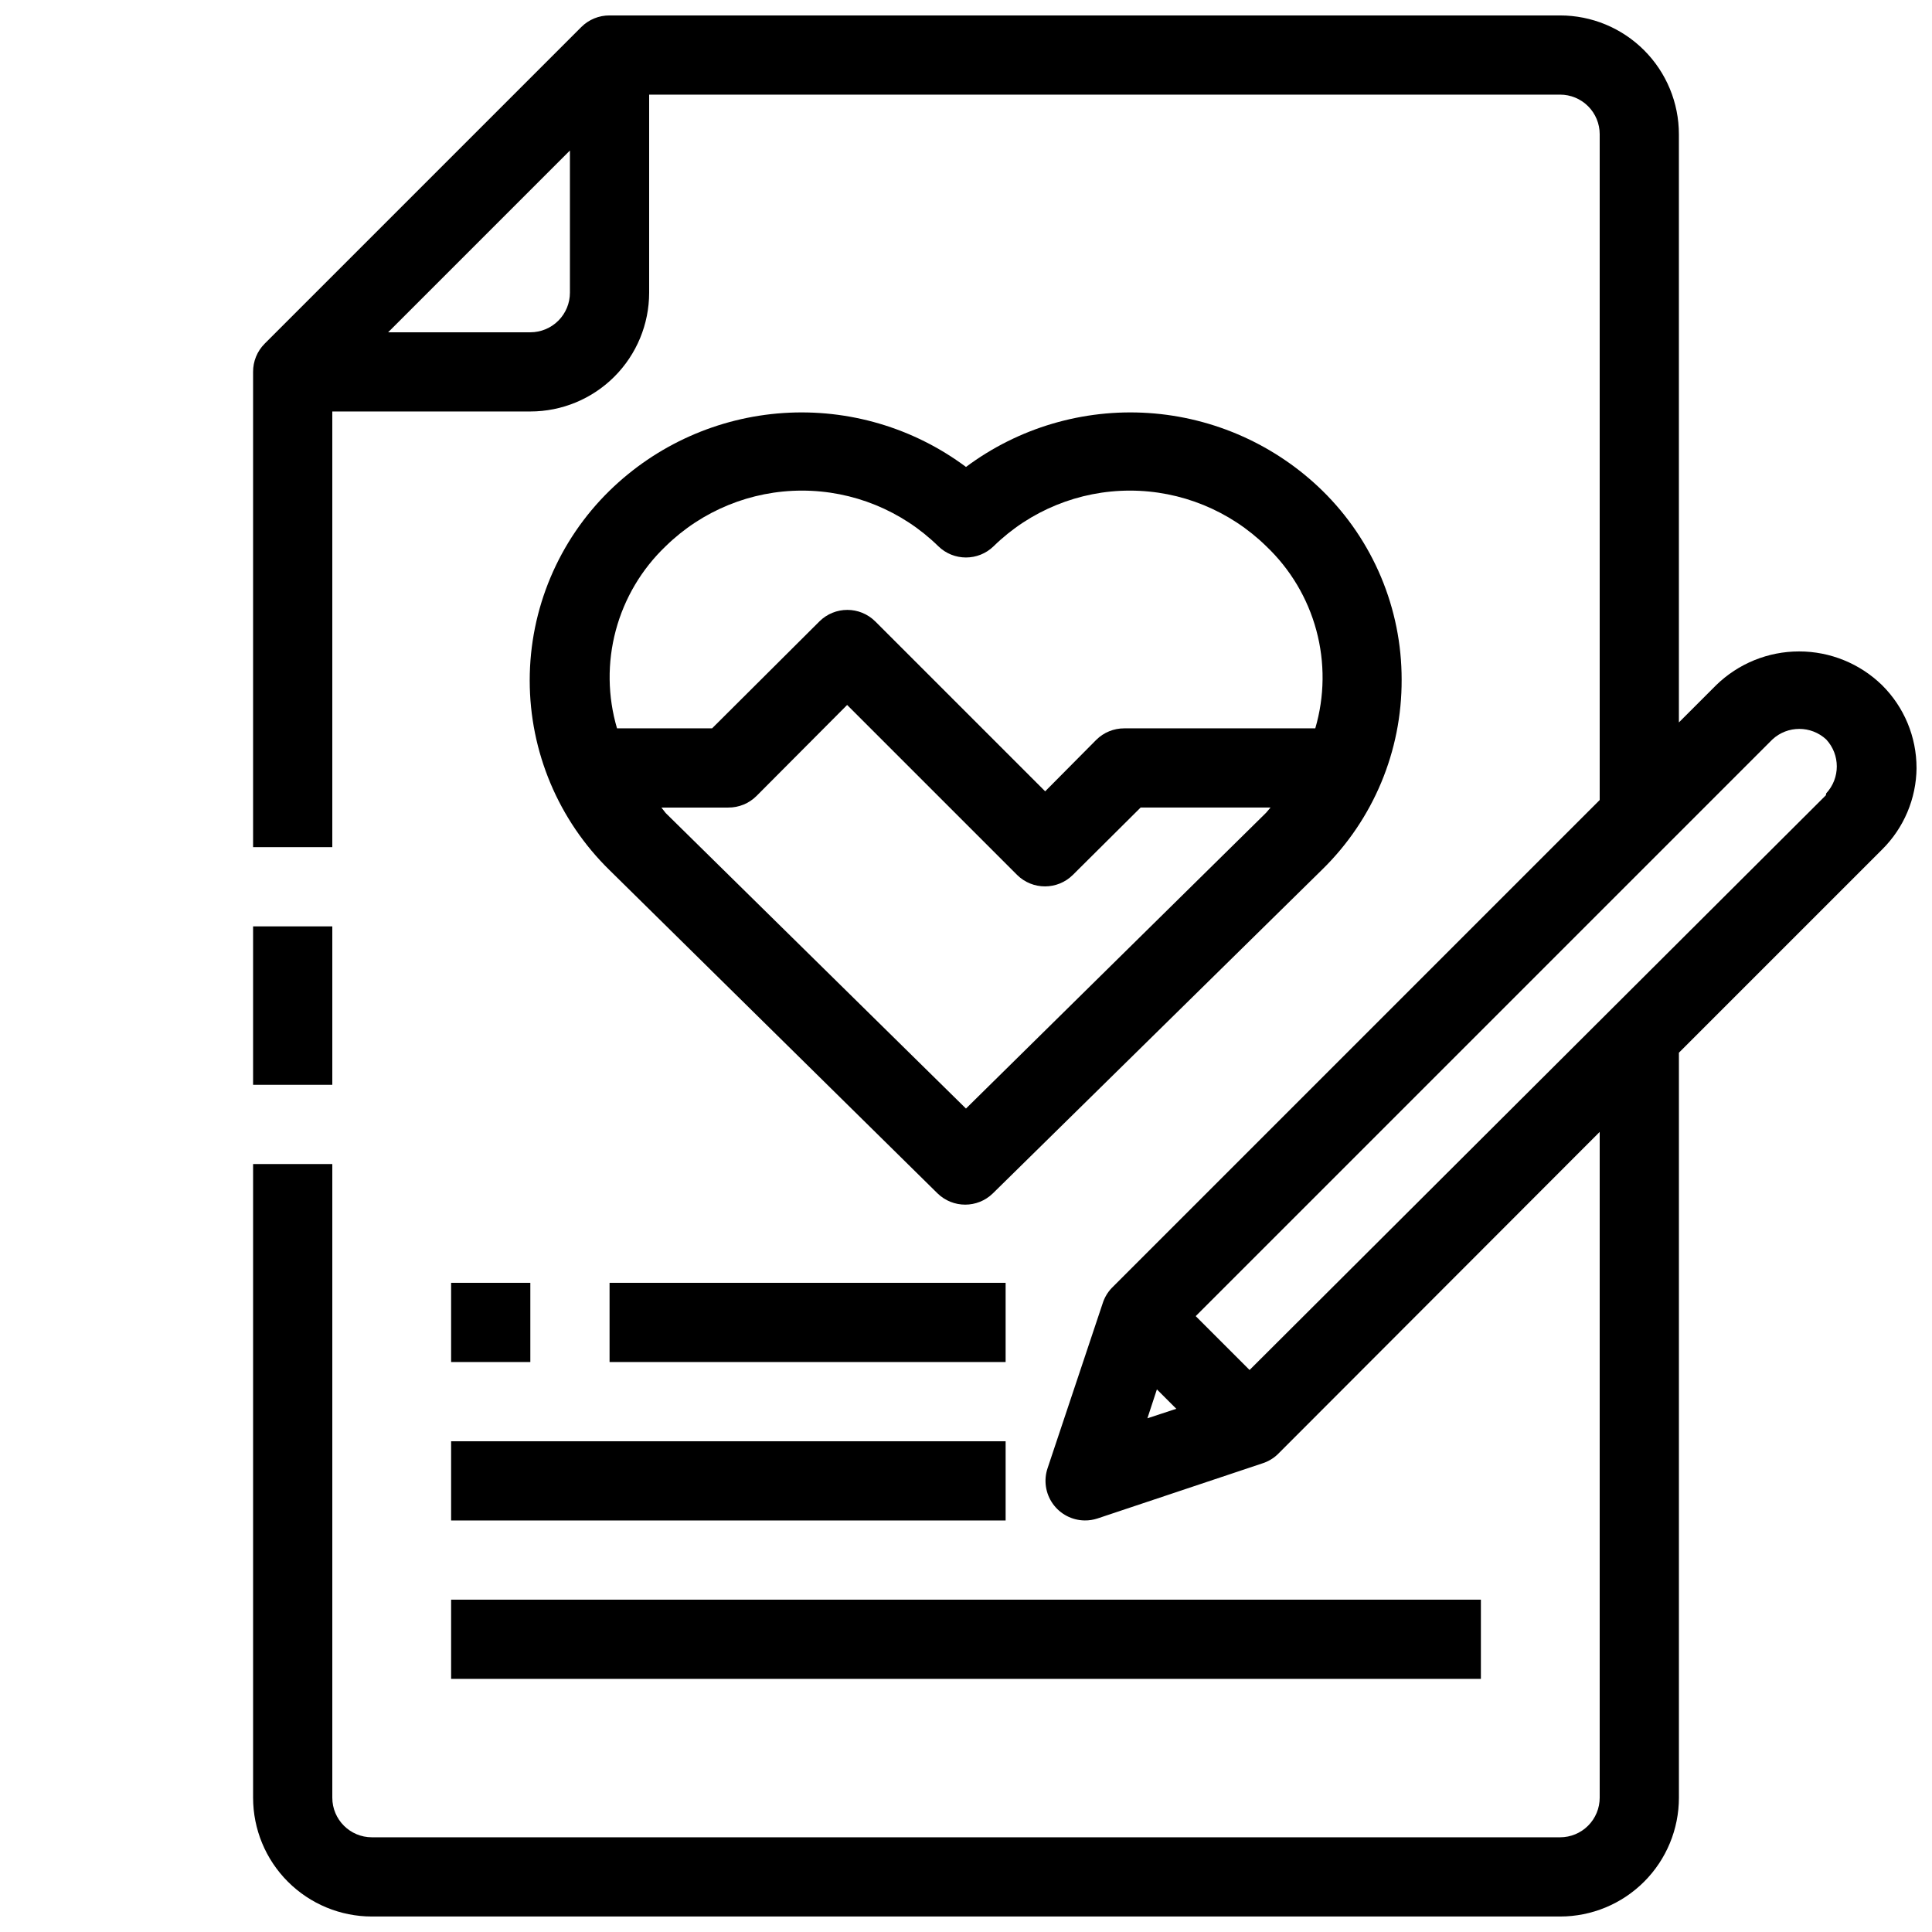
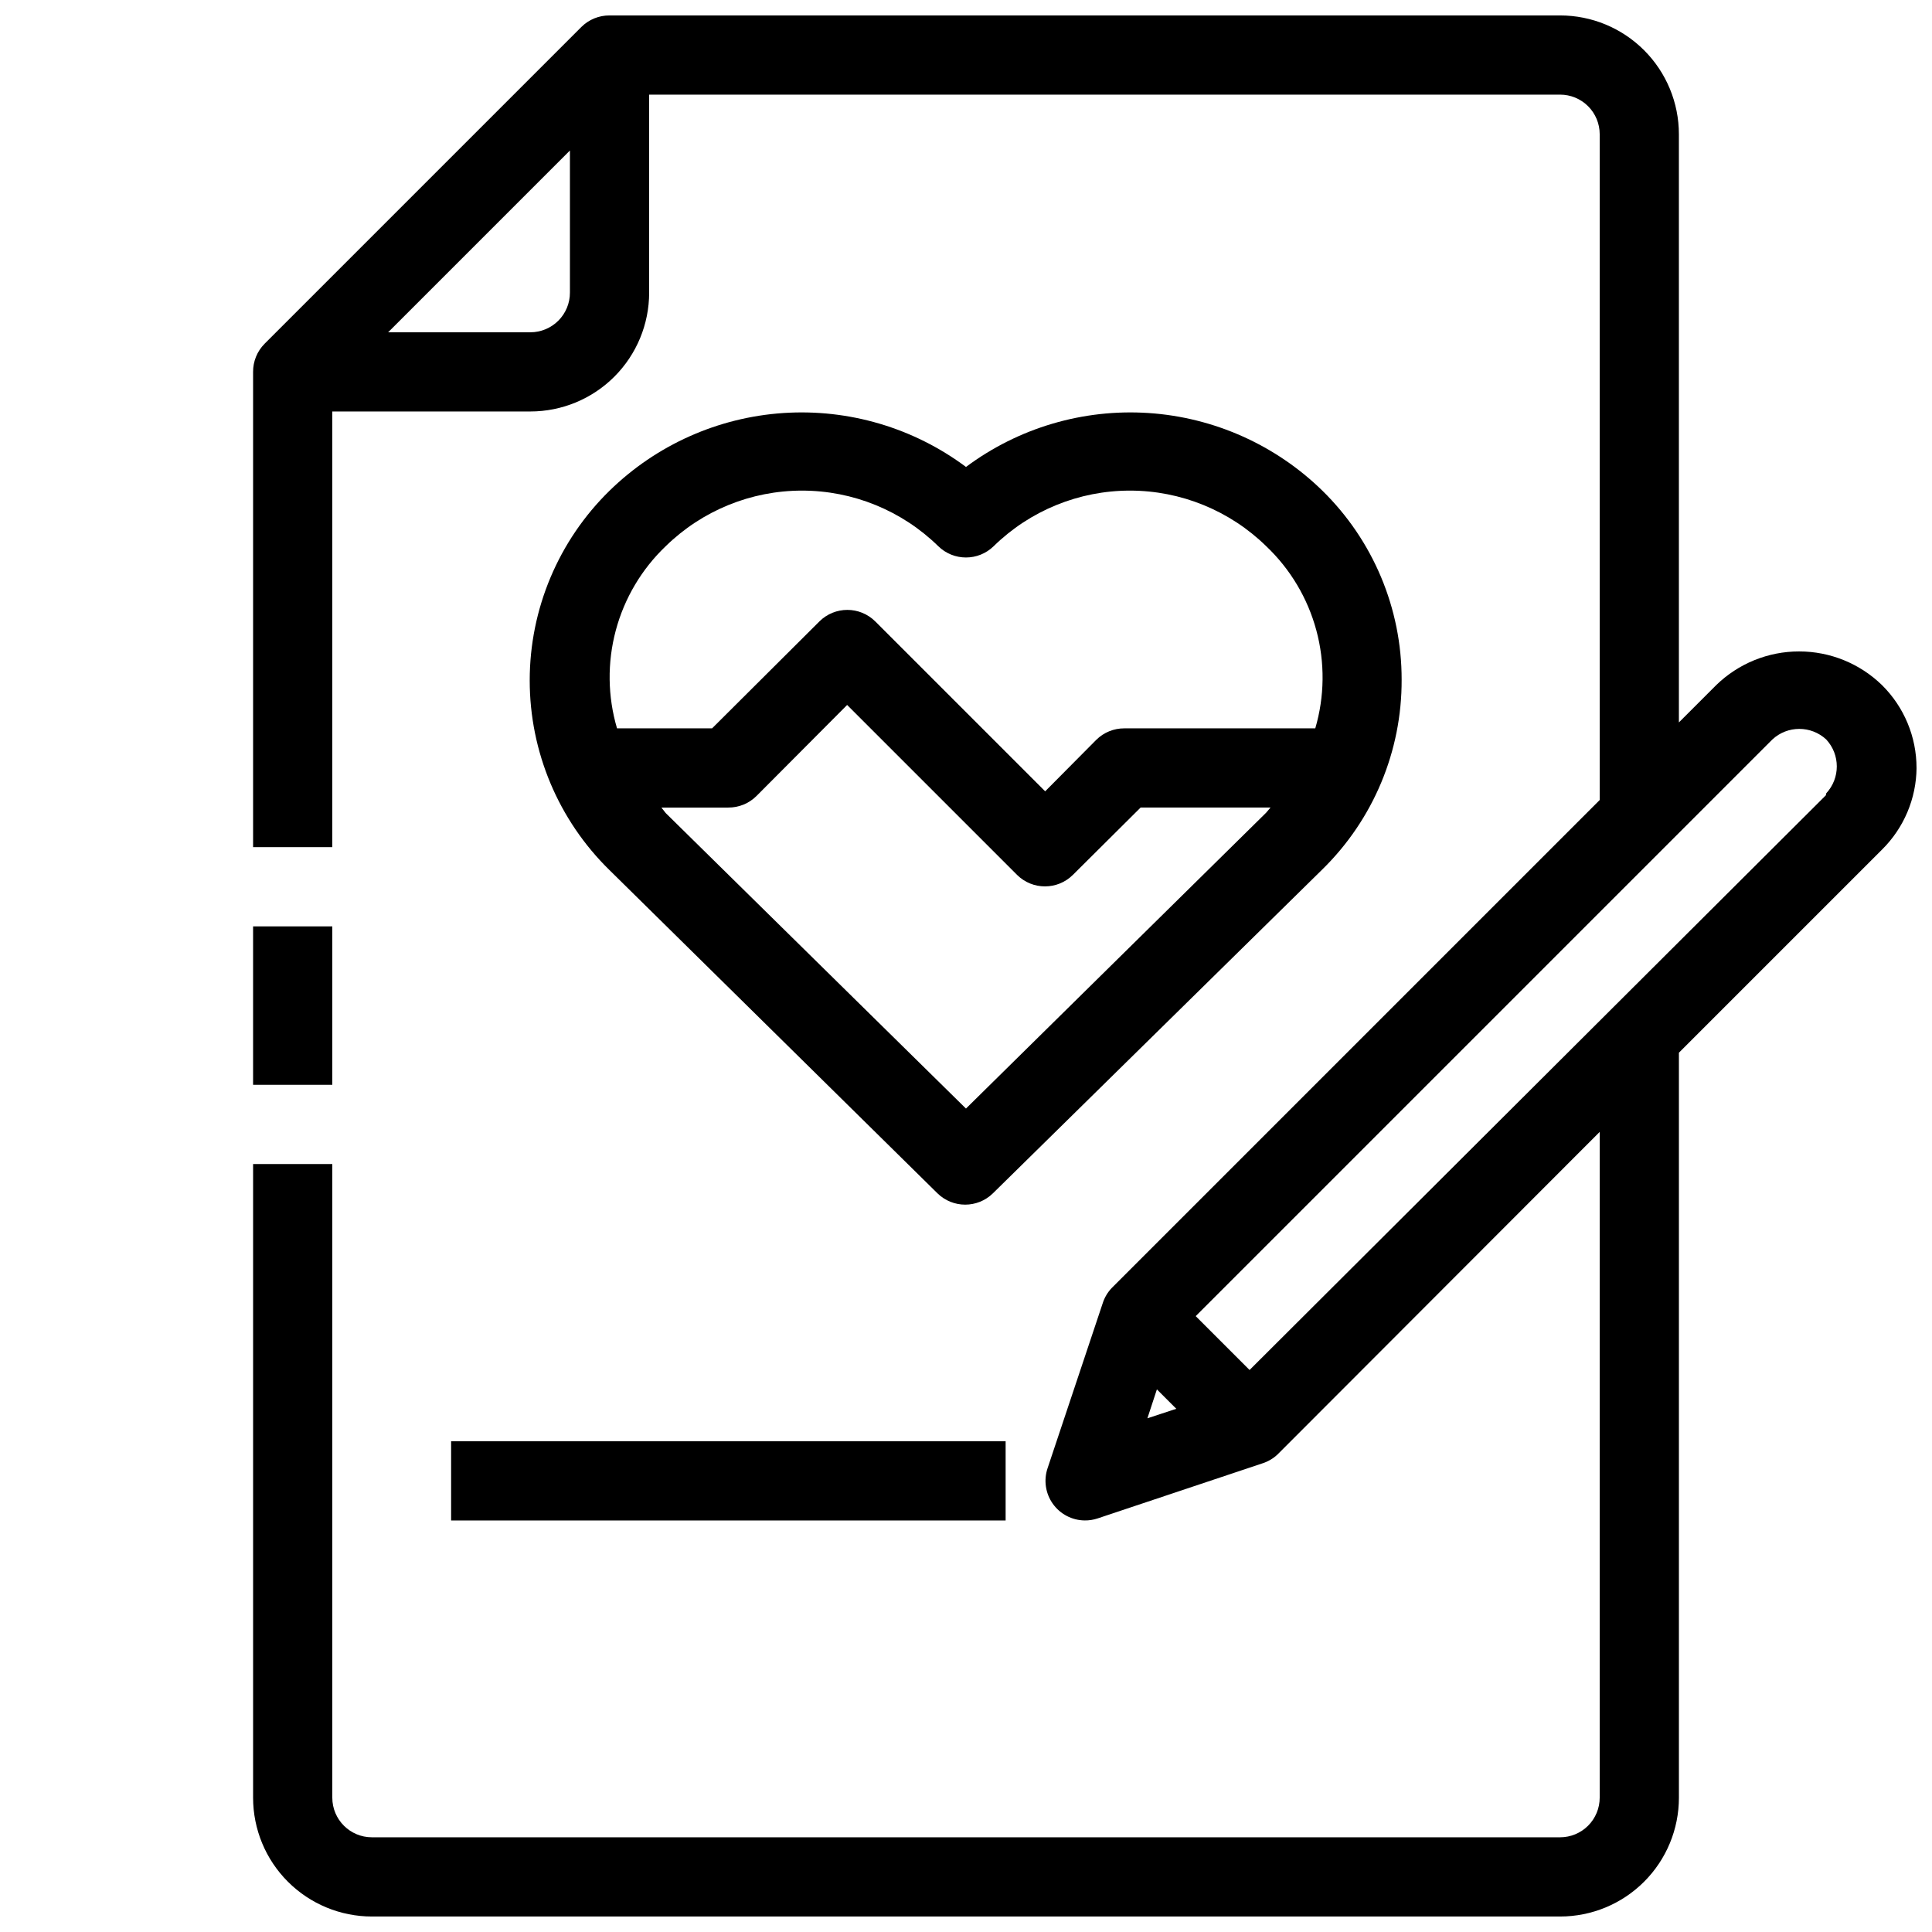
<svg xmlns="http://www.w3.org/2000/svg" width="800px" height="800px" version="1.1" viewBox="144 144 512 512">
  <defs>
    <clipPath id="a">
      <path d="m211 148.09h440.9v503.81h-440.9z" />
    </clipPath>
  </defs>
  <g clip-path="url(#a)">
    <path d="m651.9 347.52c0.008-8.238-3.281-16.137-9.129-21.938-5.883-5.738-13.773-8.949-21.992-8.949-8.215 0-16.105 3.211-21.988 8.949l-9.867 9.867v-155.87c0-8.352-3.316-16.359-9.223-22.266-5.902-5.906-13.914-9.223-22.266-9.223h-251.9c-2.789-0.016-5.473 1.078-7.453 3.043l-83.969 83.969c-1.965 1.98-3.059 4.664-3.043 7.453v125.95h20.992v-115.46h52.48c8.352 0 16.359-3.316 22.266-9.223 5.902-5.906 9.223-13.914 9.223-22.266v-52.48h241.41c2.785 0 5.453 1.105 7.422 3.074s3.074 4.637 3.074 7.422v176.44l-129.31 129.31c-1.109 1.16-1.934 2.562-2.414 4.094l-14.59 43.664c-1.078 3.188-0.559 6.703 1.395 9.445 1.953 2.742 5.102 4.383 8.473 4.406 1.141 0.012 2.273-0.168 3.356-0.523l43.664-14.59c1.531-0.48 2.934-1.305 4.094-2.414l85.332-85.438v176.44c0 2.785-1.105 5.453-3.074 7.422s-4.637 3.074-7.422 3.074h-314.88c-5.797 0-10.496-4.699-10.496-10.496v-167.93h-20.992v167.93c0 8.352 3.316 16.363 9.223 22.266 5.906 5.906 13.914 9.223 22.266 9.223h314.88c8.352 0 16.363-3.316 22.266-9.223 5.906-5.902 9.223-13.914 9.223-22.266v-197.43l53.844-53.844h0.004c5.769-5.723 9.055-13.492 9.129-21.621zm-367.36-115.46h-37.68l48.176-48.176v37.68c0 2.785-1.105 5.453-3.074 7.422s-4.641 3.074-7.422 3.074zm166.05 280.14 5.144 5.144-7.66 2.519zm177.28-157.44-152.72 152.3-14.273-14.273 152.82-152.82c4.023-3.734 10.246-3.734 14.273 0 3.734 4.027 3.734 10.25 0 14.273z" />
  </g>
-   <path d="m305.54 483.96h104.96v20.992h-104.96z" />
+   <path d="m305.54 483.96h104.96h-104.96z" />
  <path d="m263.55 525.95h146.95v20.992h-146.95z" />
-   <path d="m263.55 567.93h272.9v20.992h-272.9z" />
-   <path d="m263.55 483.96h20.992v20.992h-20.992z" />
  <path d="m211.07 389.5h20.992v41.984h-20.992z" />
  <path d="m515.45 324.11c0.023-18.832-7.543-36.883-20.992-50.066-12.41-12.133-28.75-19.434-46.066-20.59-17.32-1.152-34.48 3.914-48.395 14.293-13.914-10.379-31.078-15.445-48.395-14.293-17.32 1.156-33.656 8.457-46.07 20.59-13.527 13.23-21.152 31.352-21.152 50.273 0 18.926 7.625 37.047 21.152 50.277l86.906 85.648c4.082 4 10.613 4 14.695 0l87.324-85.859c13.5-13.234 21.07-31.367 20.992-50.273zm-195.02-35.371c9.652-9.438 22.609-14.723 36.109-14.723 13.496 0 26.457 5.285 36.105 14.723 4.082 4 10.613 4 14.695 0 9.648-9.438 22.609-14.723 36.105-14.723s26.457 5.285 36.105 14.723c6.398 6.07 11 13.789 13.297 22.309s2.199 17.504-0.281 25.973h-50.59c-2.793-0.016-5.473 1.078-7.453 3.043l-13.539 13.645-45.027-45.027h-0.004c-4.094-4.07-10.703-4.07-14.797 0l-28.445 28.34h-25.191c-2.492-8.457-2.606-17.438-0.328-25.957 2.277-8.516 6.859-16.242 13.238-22.324zm79.562 149.04-79.559-78.301-1.156-1.469h17.738c2.789 0.016 5.469-1.082 7.449-3.047l24.039-24.141 45.027 45.027v0.004c4.094 4.066 10.703 4.066 14.797 0l17.949-17.844h34.426l-1.156 1.363z" />
</svg>